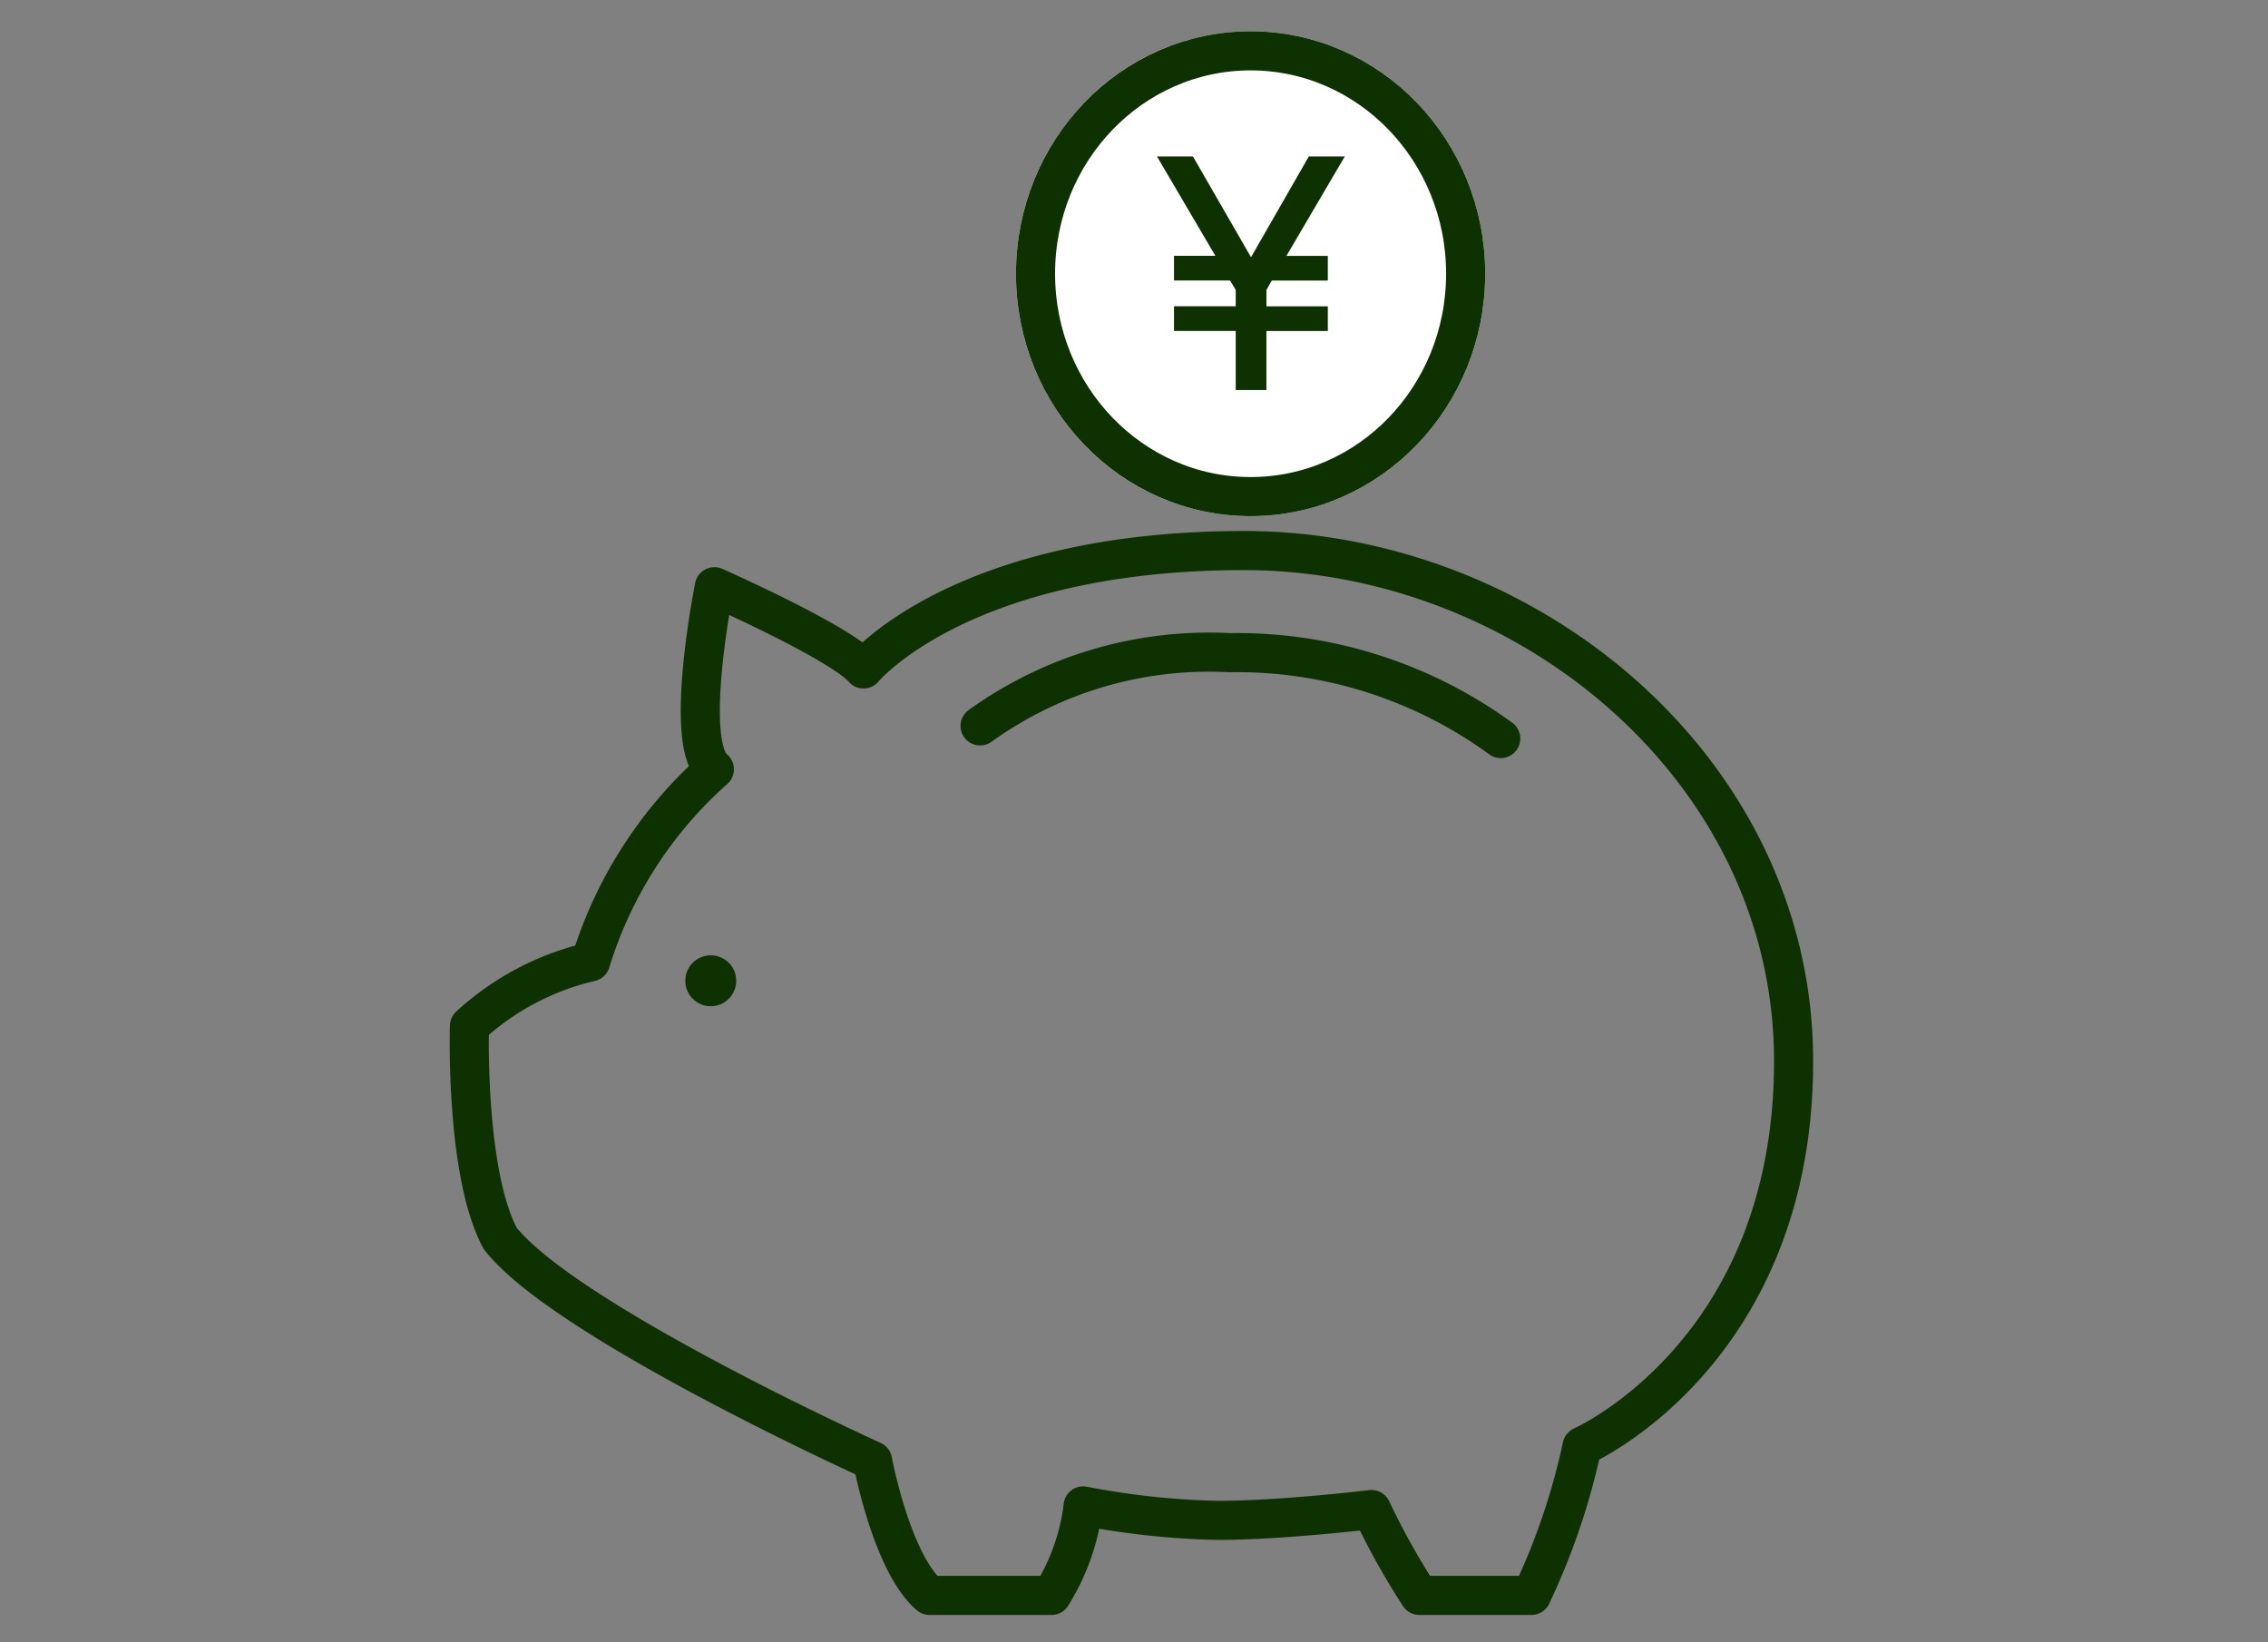
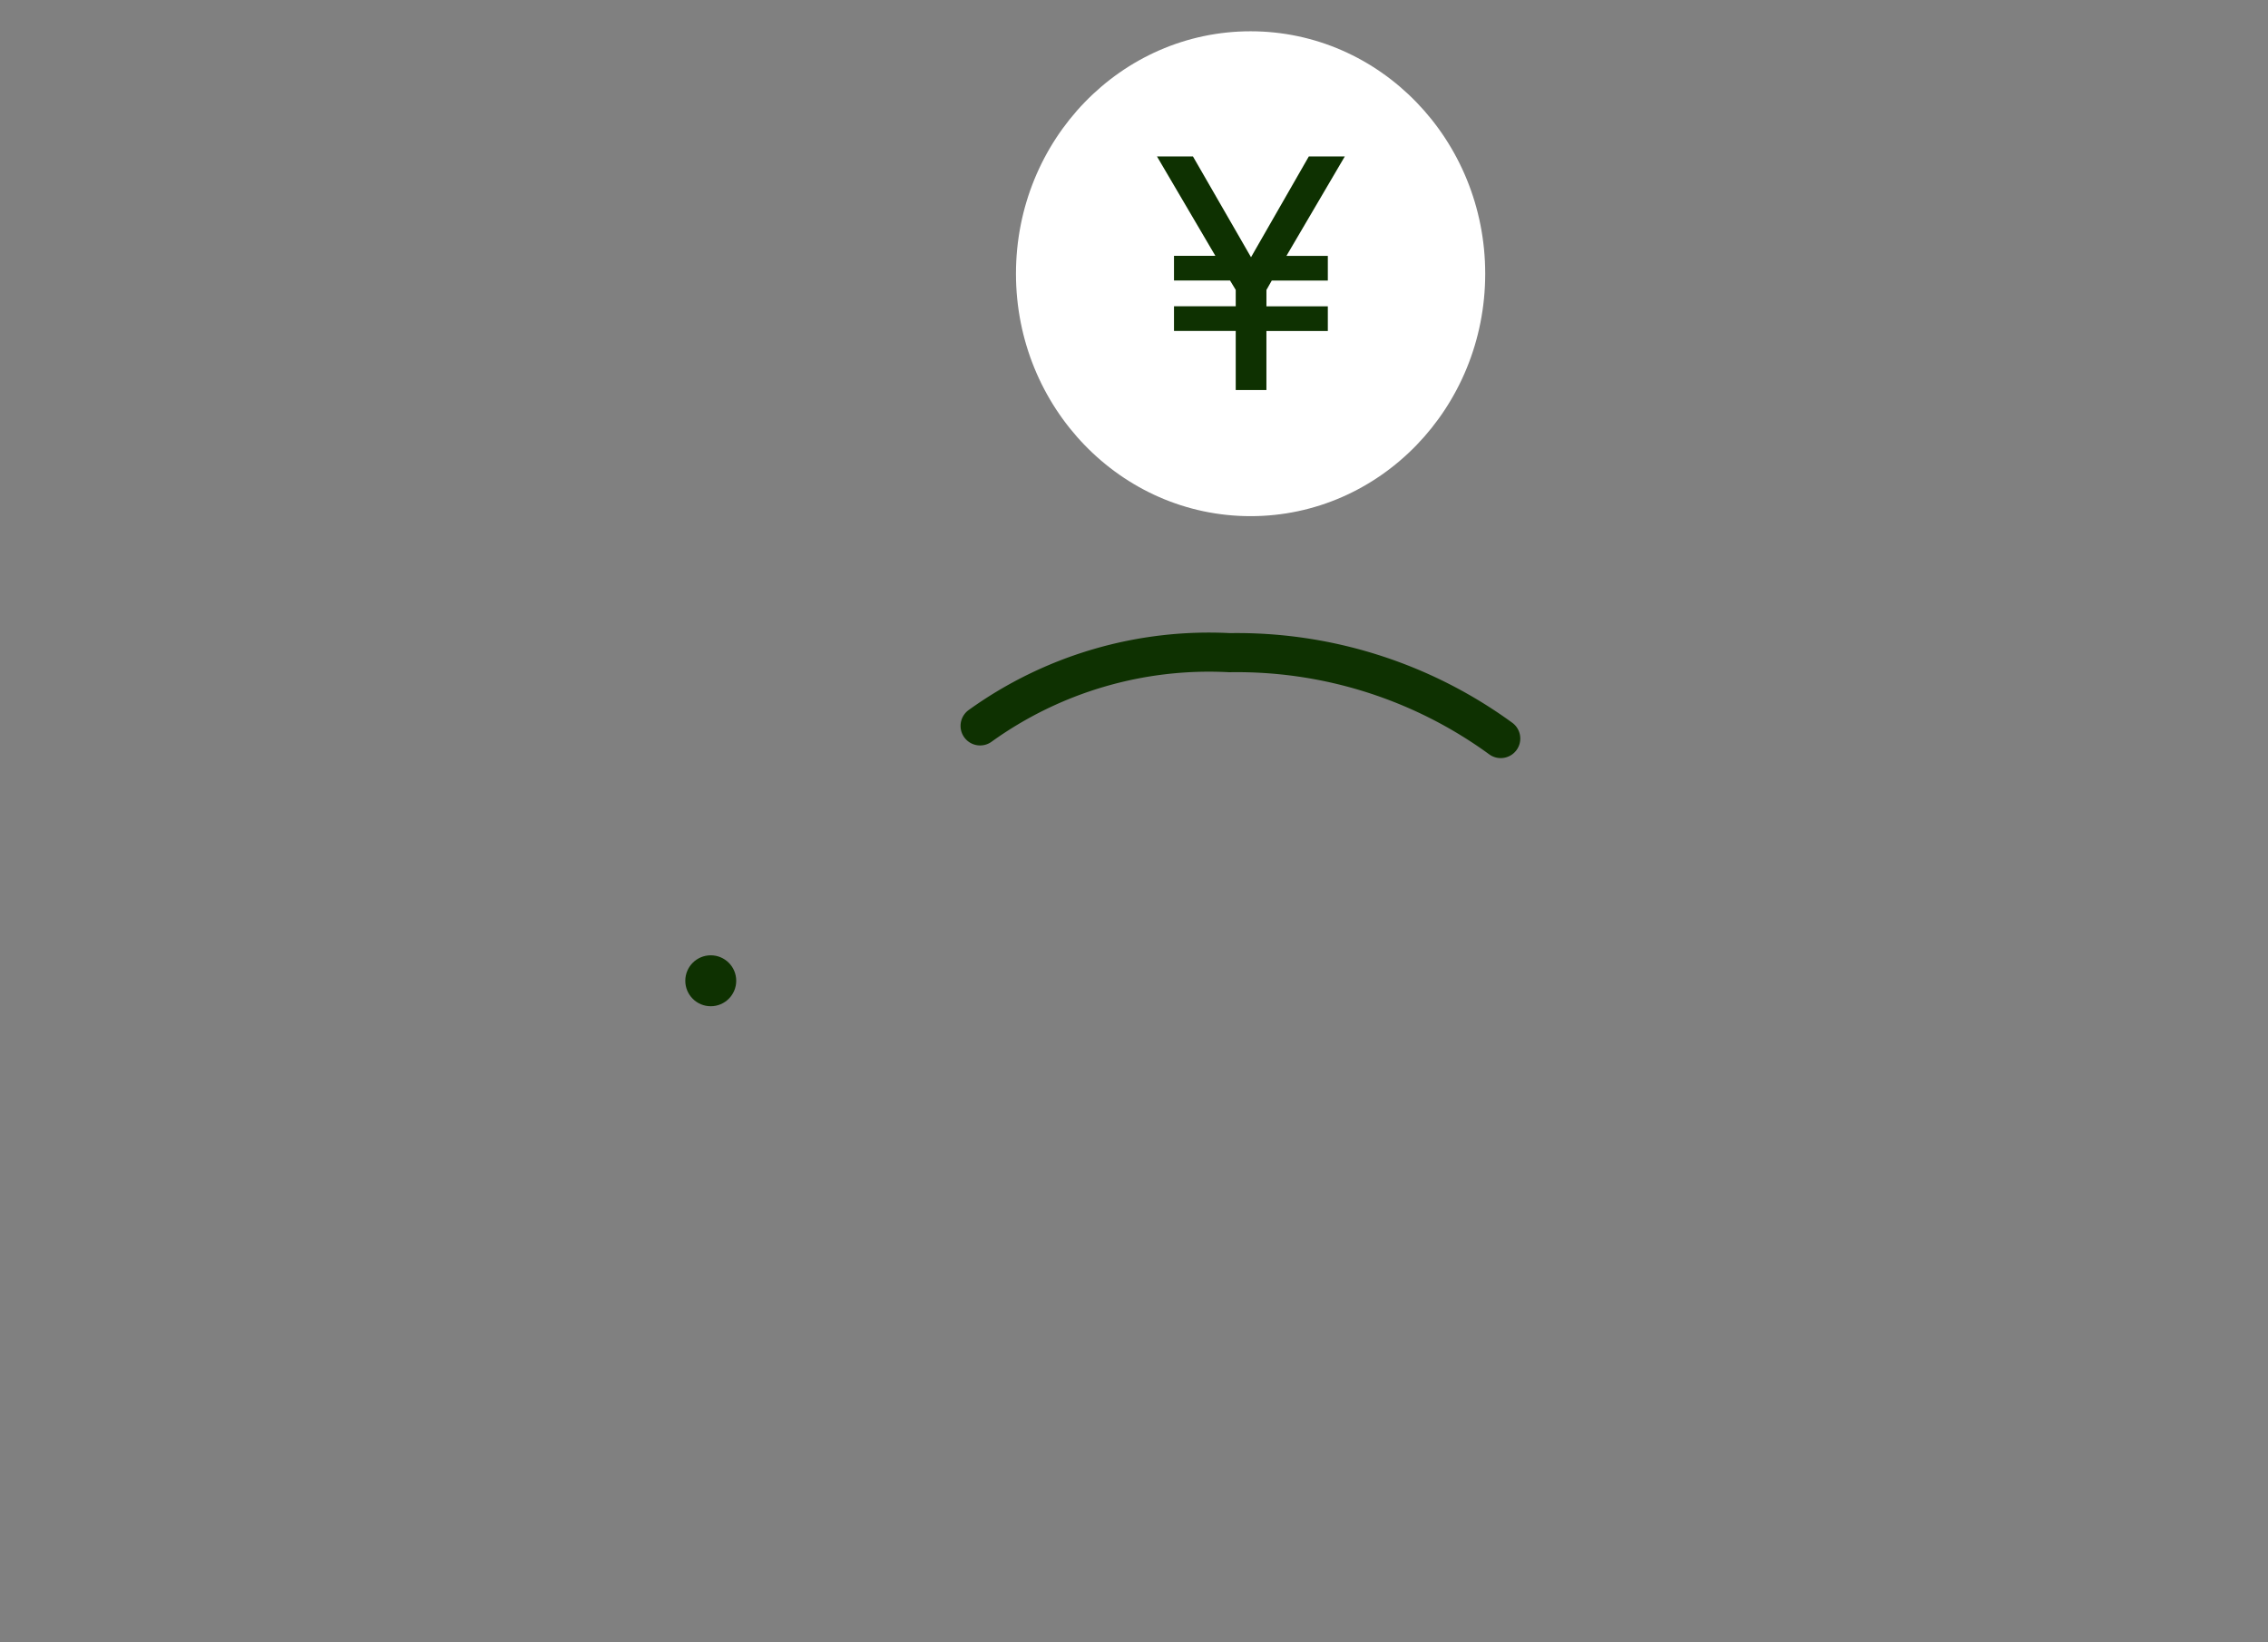
<svg xmlns="http://www.w3.org/2000/svg" width="145" height="105" viewBox="0 0 145 105">
  <rect x="0" y="0" width="145" height="105" fill="#808080" stroke="none" />
  <defs>
    <clipPath id="clip-path">
      <rect id="Rectangle_7759" data-name="Rectangle 7759" width="145" height="105" transform="translate(1343 2010)" fill="#fff" stroke="#707070" stroke-width="1" />
    </clipPath>
  </defs>
  <g id="Mask_Group_217" data-name="Mask Group 217" transform="translate(-1343 -2010)" clip-path="url(#clip-path)">
    <g id="Group_14244" data-name="Group 14244" transform="translate(31.954 -574)">
      <g id="money-manager-svgrepo-com" transform="translate(1341.046 2619.199)">
-         <path id="Path_23089" data-name="Path 23089" d="M12.256,34.908A27.085,27.085,0,0,1,20.172,22.6c-2.023-1.618,0-11.673,0-11.673s8.09,3.582,9.535,5.258c0,0,6.241-7.57,24.328-7.57S89.17,22.6,89.17,41.265,75.648,65.882,75.648,65.882a43.371,43.371,0,0,1-3.236,9.535H65.245a46.427,46.427,0,0,1-3.061-5.49s-5.721.693-9.824.693a50.045,50.045,0,0,1-8.61-.925,13.9,13.9,0,0,1-2.023,5.721h-7.8c-2.427-2.08-3.641-8.61-3.641-8.61s-19.647-8.9-23.808-14.216c-2.254-4.219-1.965-13.58-1.965-13.58a17.239,17.239,0,0,1,7.744-4.1Z" transform="translate(-4.5 -8.615)" fill="rgba(0,0,0,0)" stroke="#0e3101" stroke-linecap="round" stroke-linejoin="round" stroke-width="2.5" />
        <path id="Path_23090" data-name="Path 23090" d="M19.544,16.322a25.071,25.071,0,0,1,15.949-4.681,28.629,28.629,0,0,1,17.336,5.49" transform="translate(13.117 -5.112)" fill="rgba(0,0,0,0)" stroke="#0e3101" stroke-linecap="round" stroke-linejoin="round" stroke-width="2.5" />
        <circle id="Ellipse_535" data-name="Ellipse 535" cx="1.628" cy="1.628" r="1.628" transform="translate(13.813 25.878)" fill="#0e3101" />
      </g>
      <g id="Group_14243" data-name="Group 14243" transform="translate(1375.682 2586)">
        <g id="Ellipse_536" data-name="Ellipse 536" transform="translate(0.318)" fill="#fff" stroke="#0e3101" stroke-width="2.5">
          <ellipse cx="15" cy="15.5" rx="15" ry="15.5" stroke="none" />
-           <ellipse cx="15" cy="15.5" rx="13.75" ry="14.25" fill="none" />
        </g>
        <path id="Path_23091" data-name="Path 23091" d="M-3.973-7.467v-3.776H-7.92v-1.579h3.947v-1.045l-.363-.6H-7.92v-1.579h2.645L-9.008-22.4h2.3l3.712,6.443L.7-22.4H3L-.731-16.043H1.915v1.579H-1.669l-.341.6v1.045H1.915v1.579H-2.011v3.776Z" transform="translate(18.341 30.402)" fill="#0e3101" />
      </g>
    </g>
  </g>
</svg>